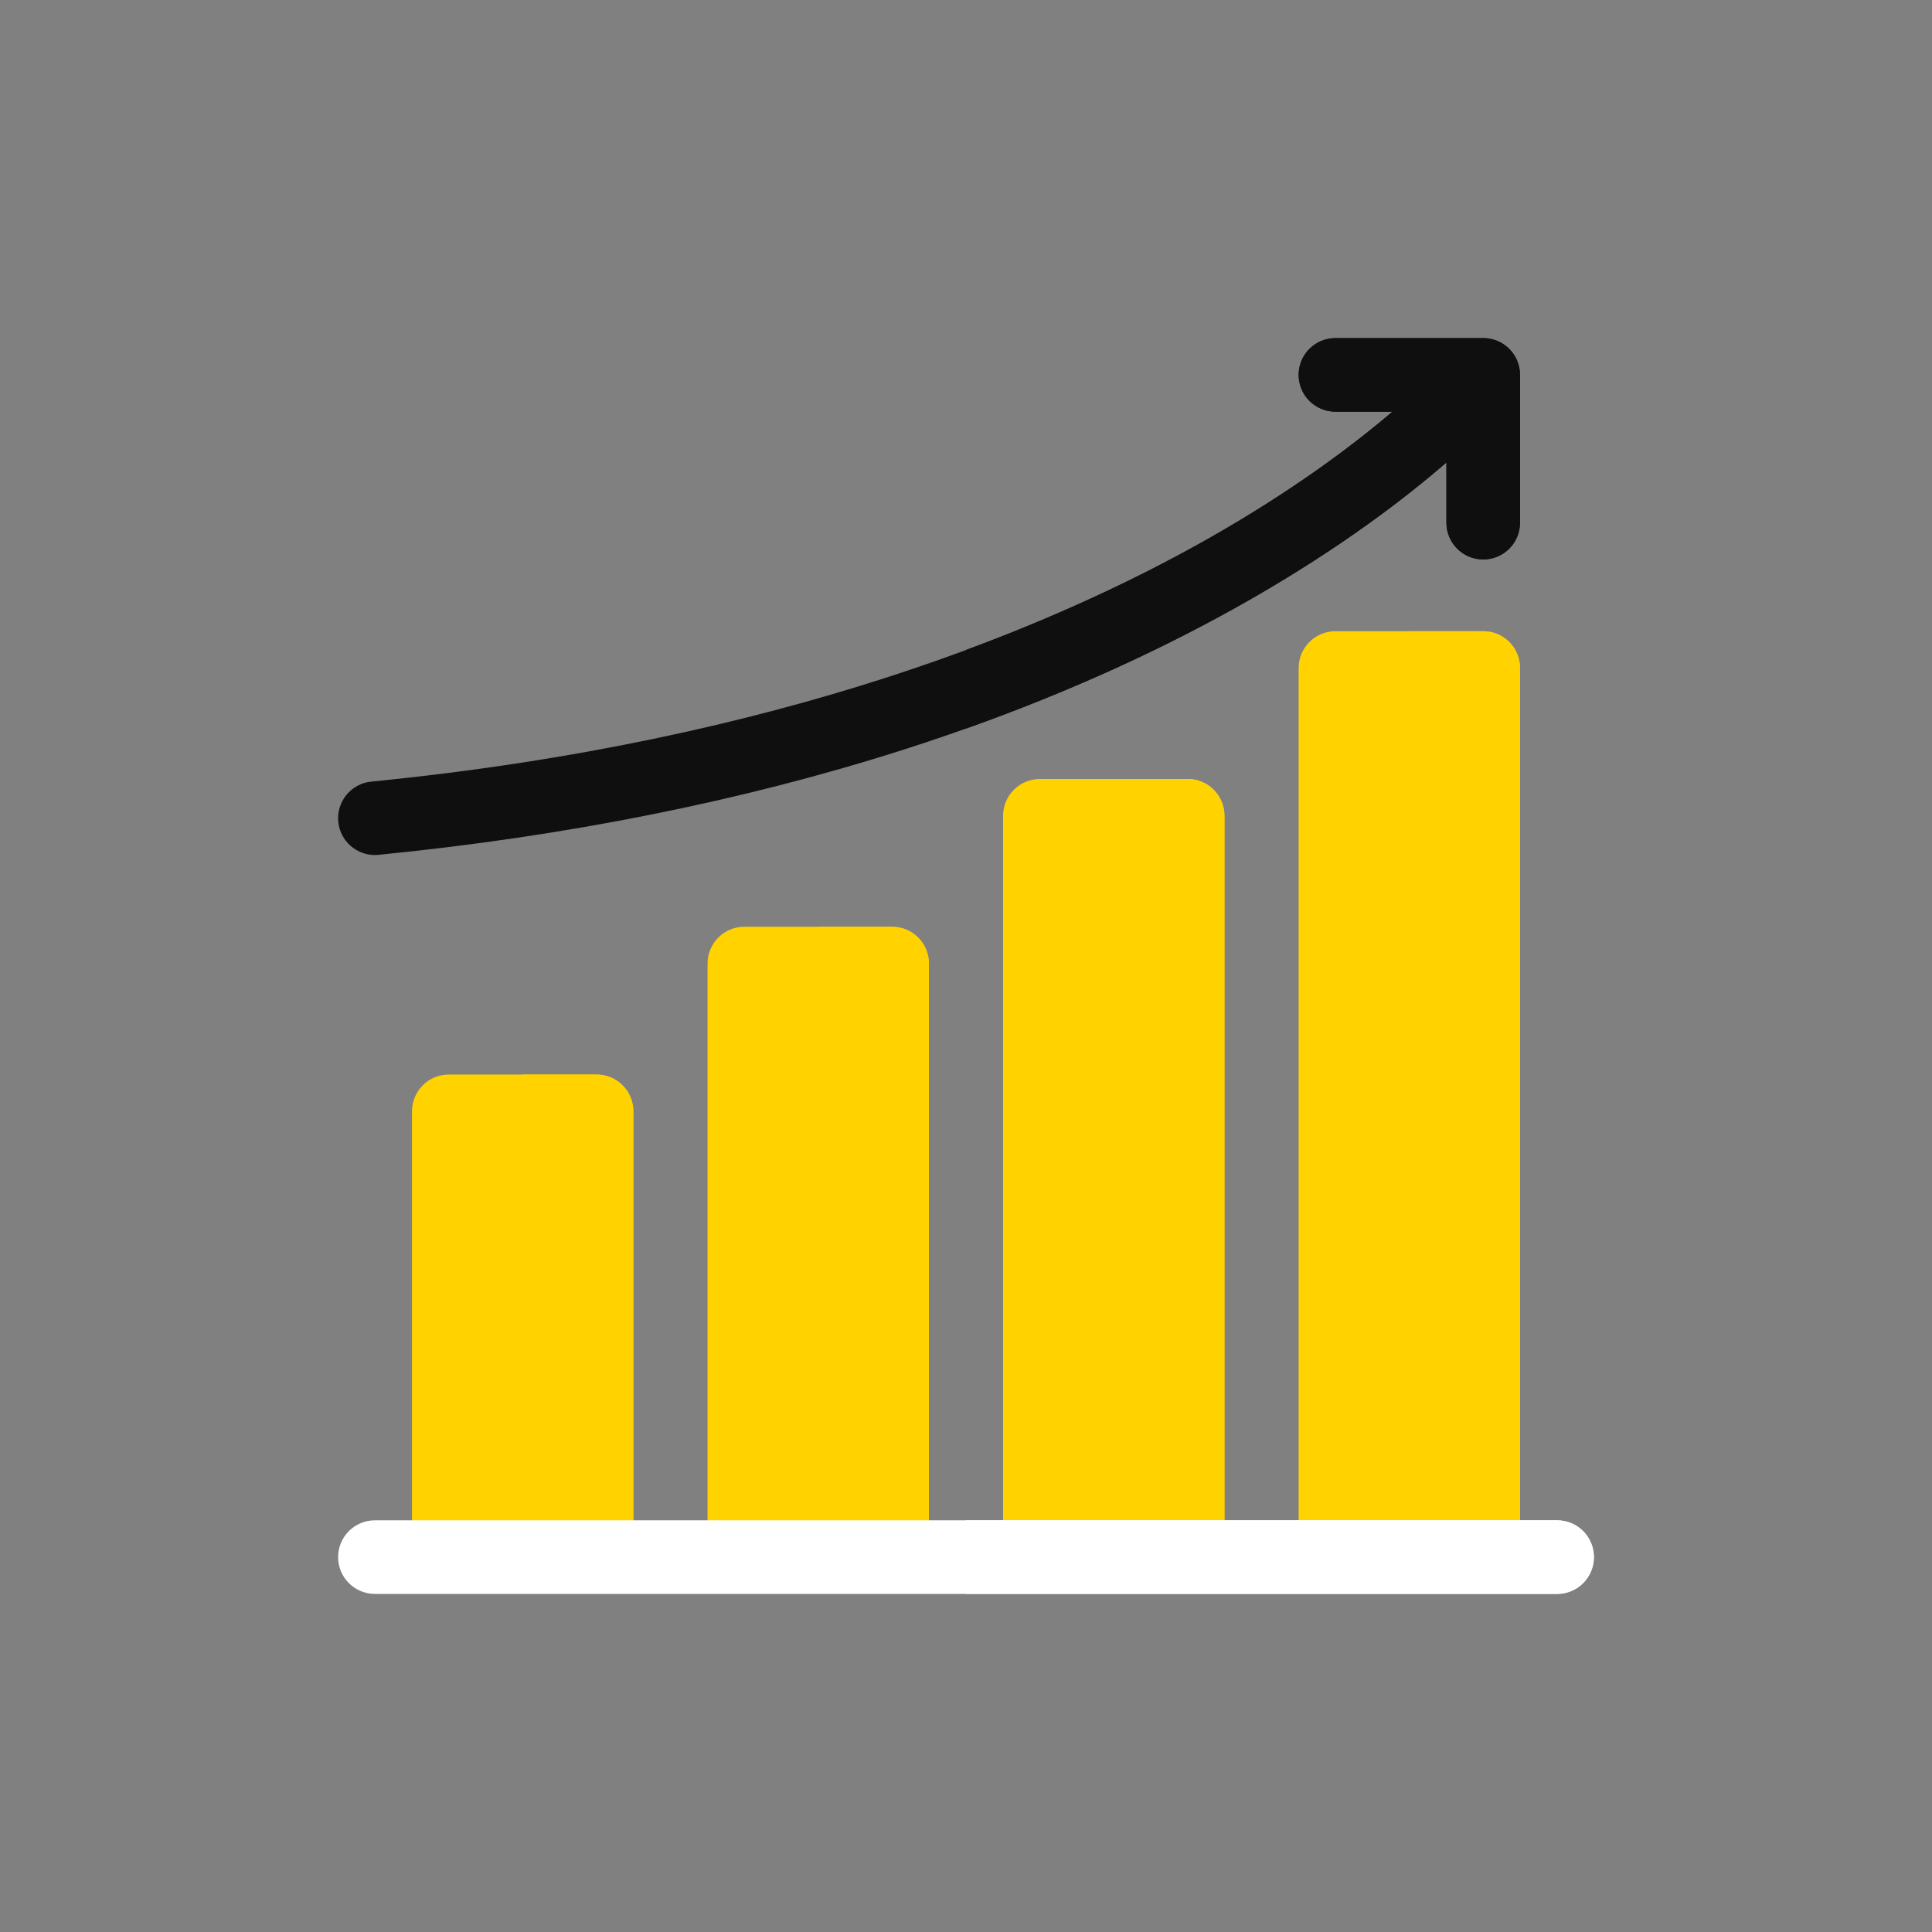
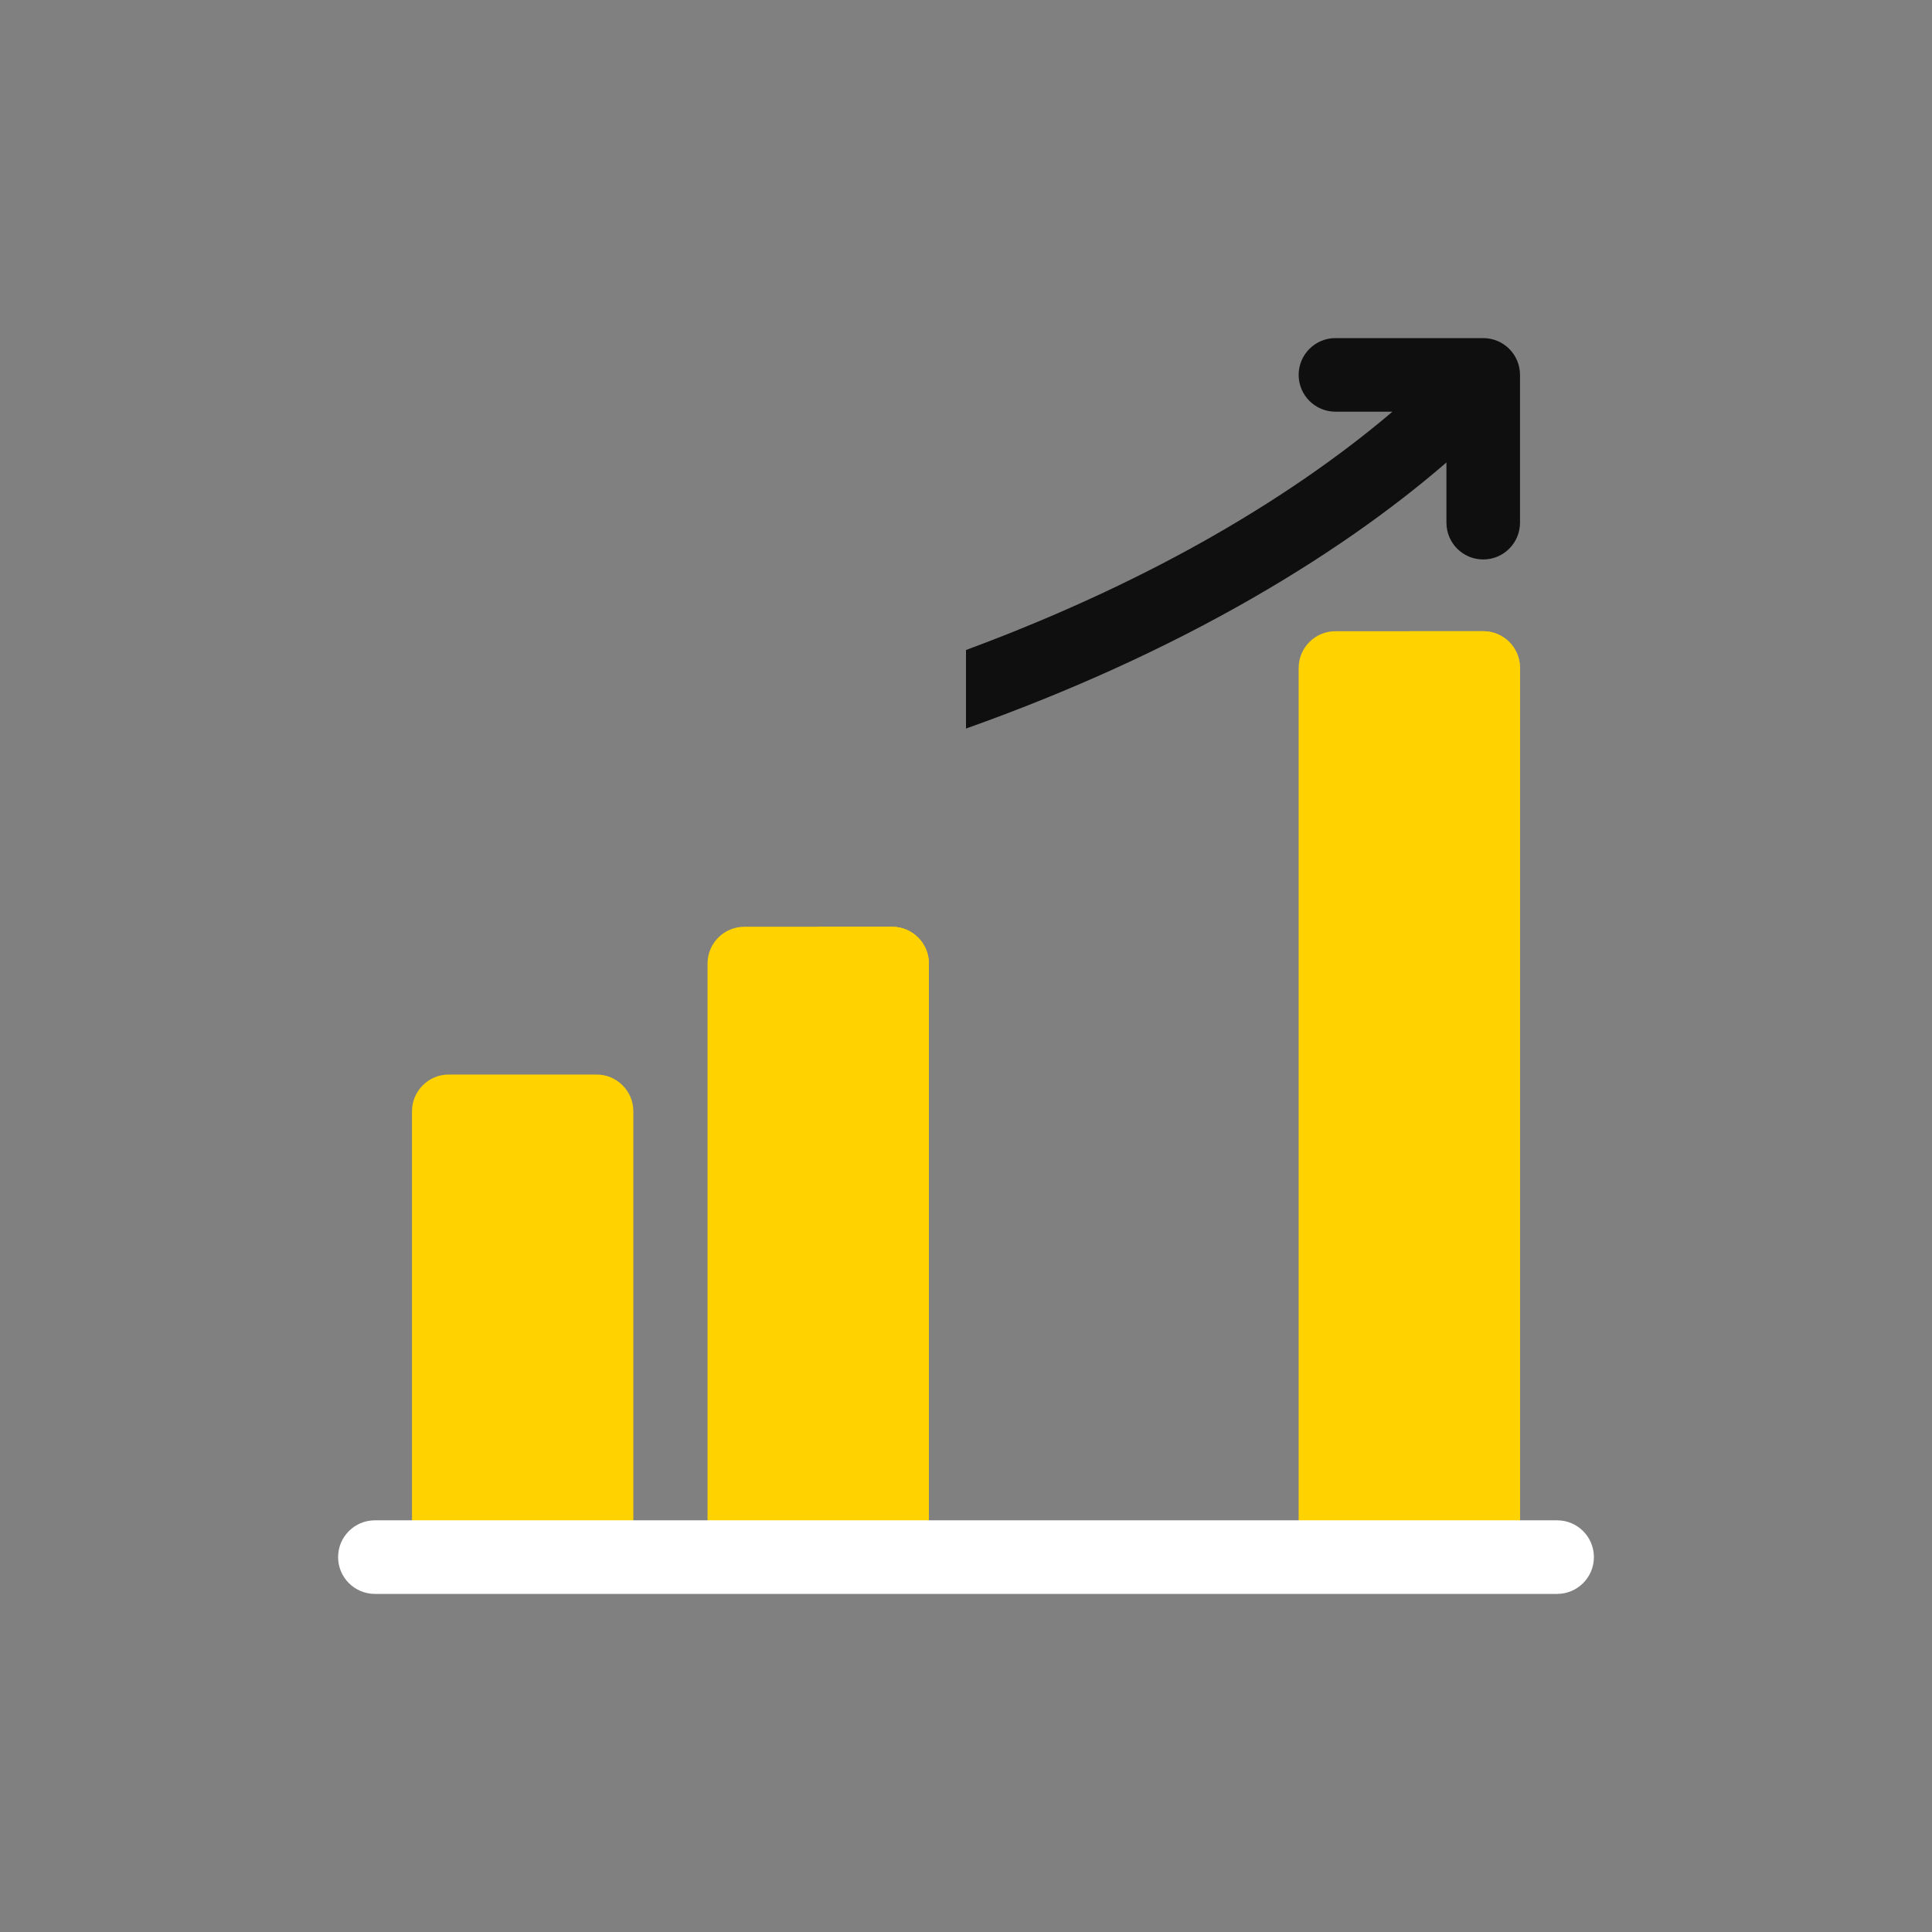
<svg xmlns="http://www.w3.org/2000/svg" width="200" height="200" viewBox="0 0 200 200" fill="none">
  <rect x="0" y="0" width="200" height="200" fill="#808080" stroke="none" />
  <path d="M61.755 164.746H46.458C44.354 164.746 42.649 163.041 42.649 160.938V115.044C42.649 112.941 44.354 111.235 46.458 111.235H61.755C63.859 111.235 65.564 112.941 65.564 115.044V160.938C65.564 163.041 63.859 164.746 61.755 164.746Z" fill="#FFD200" />
  <path d="M92.351 164.746H77.053C74.95 164.746 73.245 163.041 73.245 160.938V99.746C73.245 97.643 74.95 95.938 77.053 95.938H92.351C94.454 95.938 96.16 97.643 96.16 99.746V160.938C96.16 163.041 94.454 164.746 92.351 164.746Z" fill="#FFD200" />
-   <path d="M122.947 164.746H107.649C105.546 164.746 103.84 163.041 103.84 160.938V84.448C103.84 82.345 105.546 80.64 107.649 80.64H122.947C125.05 80.64 126.755 82.345 126.755 84.448V160.938C126.755 163.041 125.05 164.746 122.947 164.746Z" fill="#FFD200" />
  <path d="M153.542 164.746H138.245C136.141 164.746 134.436 163.041 134.436 160.938V69.15C134.436 67.047 136.141 65.342 138.245 65.342H153.542C155.646 65.342 157.351 67.047 157.351 69.15V160.938C157.351 163.041 155.646 164.746 153.542 164.746Z" fill="#FFD200" />
-   <path d="M61.755 111.235H54.106V164.746H61.755C63.859 164.746 65.564 163.041 65.564 160.938V115.044C65.564 112.94 63.859 111.235 61.755 111.235Z" fill="#FFD200" />
  <path d="M92.351 95.938H84.702V164.746H92.351C94.454 164.746 96.16 163.041 96.16 160.938V99.746C96.16 97.642 94.454 95.938 92.351 95.938V95.938Z" fill="#FFD200" />
-   <path d="M122.947 80.64H115.298V164.746H122.947C125.05 164.746 126.755 163.041 126.755 160.938V84.448C126.755 82.345 125.05 80.64 122.947 80.64V80.64Z" fill="#FFD200" />
  <path d="M153.542 65.342H145.894V164.746H153.542C155.646 164.746 157.351 163.041 157.351 160.938V69.15C157.351 67.047 155.646 65.342 153.542 65.342V65.342Z" fill="#FFD200" />
  <path d="M161.191 165H38.809C36.705 165 35 163.295 35 161.191C35 159.088 36.705 157.383 38.809 157.383H161.191C163.295 157.383 165 159.088 165 161.191C165 163.295 163.295 165 161.191 165Z" fill="white" />
-   <path d="M153.543 35H138.245C136.141 35 134.436 36.705 134.436 38.809C134.436 40.912 136.141 42.617 138.245 42.617H144.144C140.04 46.118 133.88 50.748 125.394 55.584C109.187 64.82 80.945 76.711 38.434 80.912C36.341 81.119 34.812 82.983 35.019 85.076C35.213 87.042 36.87 88.511 38.804 88.511C38.929 88.511 39.056 88.505 39.183 88.492C58.641 86.569 76.878 82.922 93.39 77.651C106.652 73.418 118.843 68.132 129.624 61.94C138.792 56.674 145.376 51.654 149.734 47.872V54.106C149.734 56.21 151.439 57.915 153.543 57.915C155.646 57.915 157.351 56.21 157.351 54.106V38.808C157.351 36.705 155.646 35 153.543 35V35Z" fill="#0F0F0F" />
-   <path d="M161.192 157.383H100V165H161.192C163.295 165 165 163.295 165 161.191C165 159.088 163.295 157.383 161.192 157.383Z" fill="white" />
  <path d="M153.542 35H138.244C136.141 35 134.436 36.705 134.436 38.809C134.436 40.912 136.141 42.617 138.244 42.617H144.144C140.039 46.118 133.88 50.748 125.394 55.584C118.906 59.281 110.488 63.404 100 67.288V75.419C110.719 71.608 120.66 67.088 129.624 61.94C138.792 56.674 145.376 51.654 149.734 47.872V54.106C149.734 56.21 151.439 57.915 153.543 57.915C155.646 57.915 157.351 56.21 157.351 54.106V38.809C157.351 36.705 155.646 35 153.542 35V35Z" fill="#0F0F0F" />
</svg>